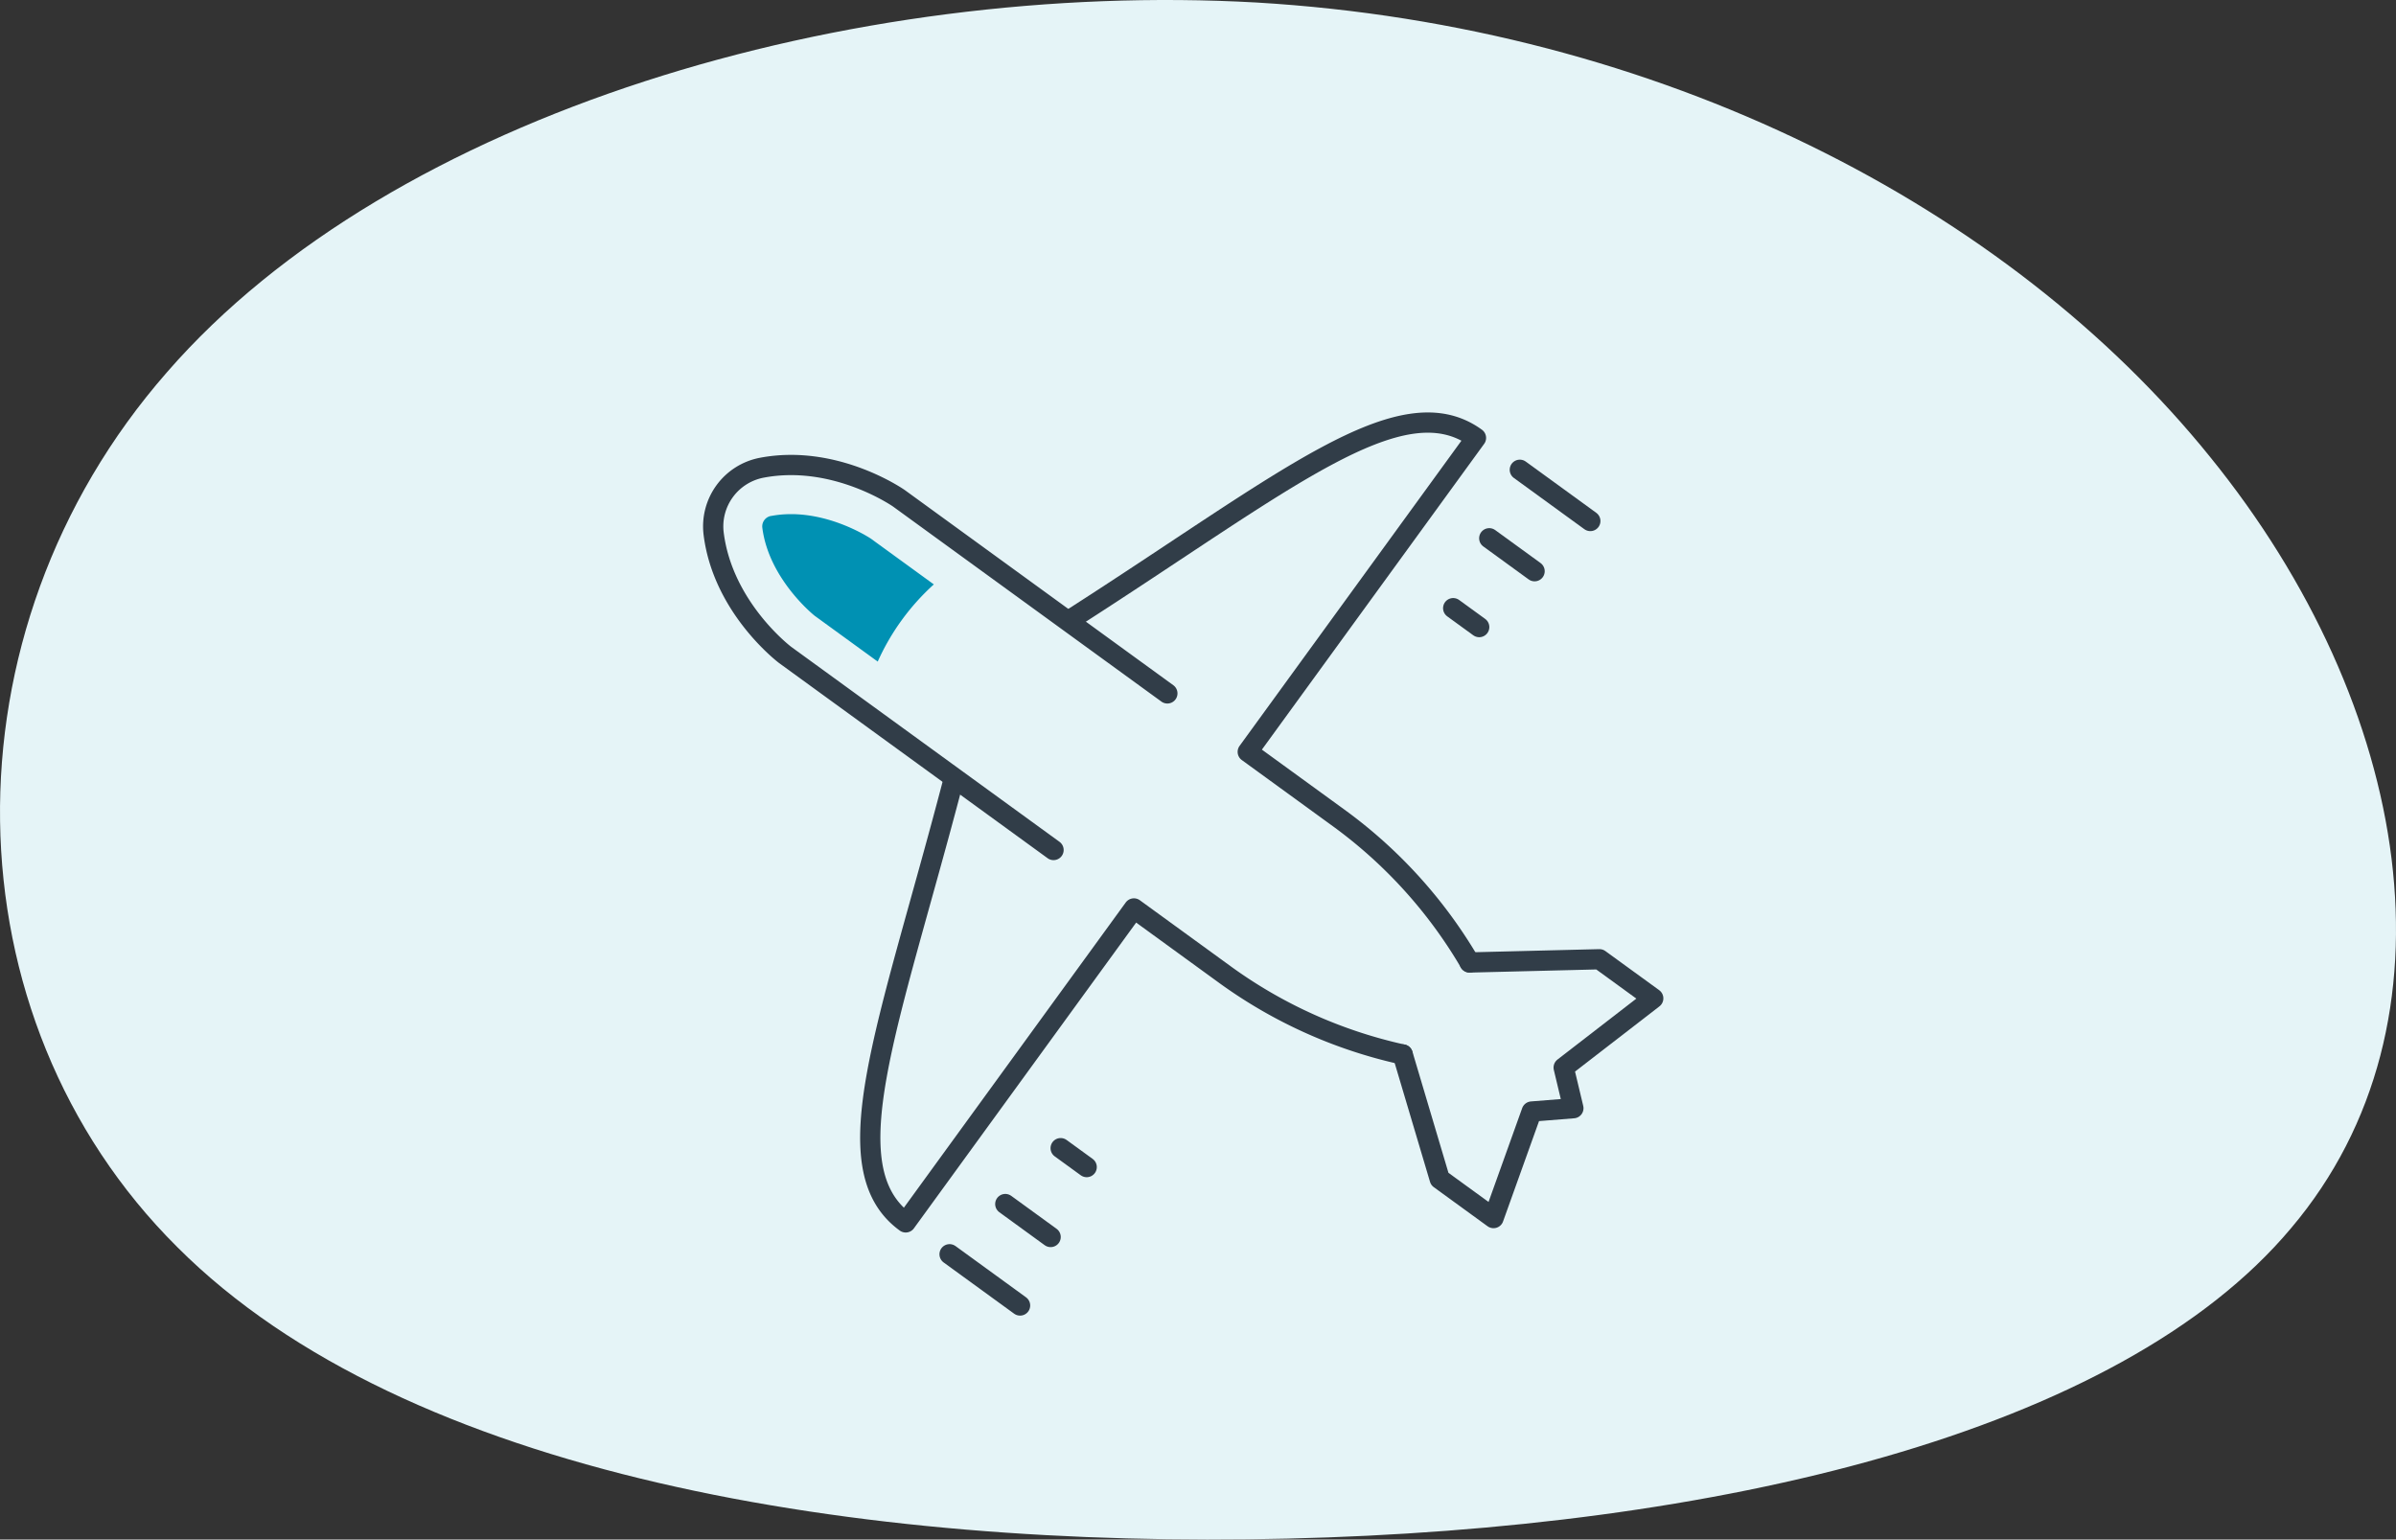
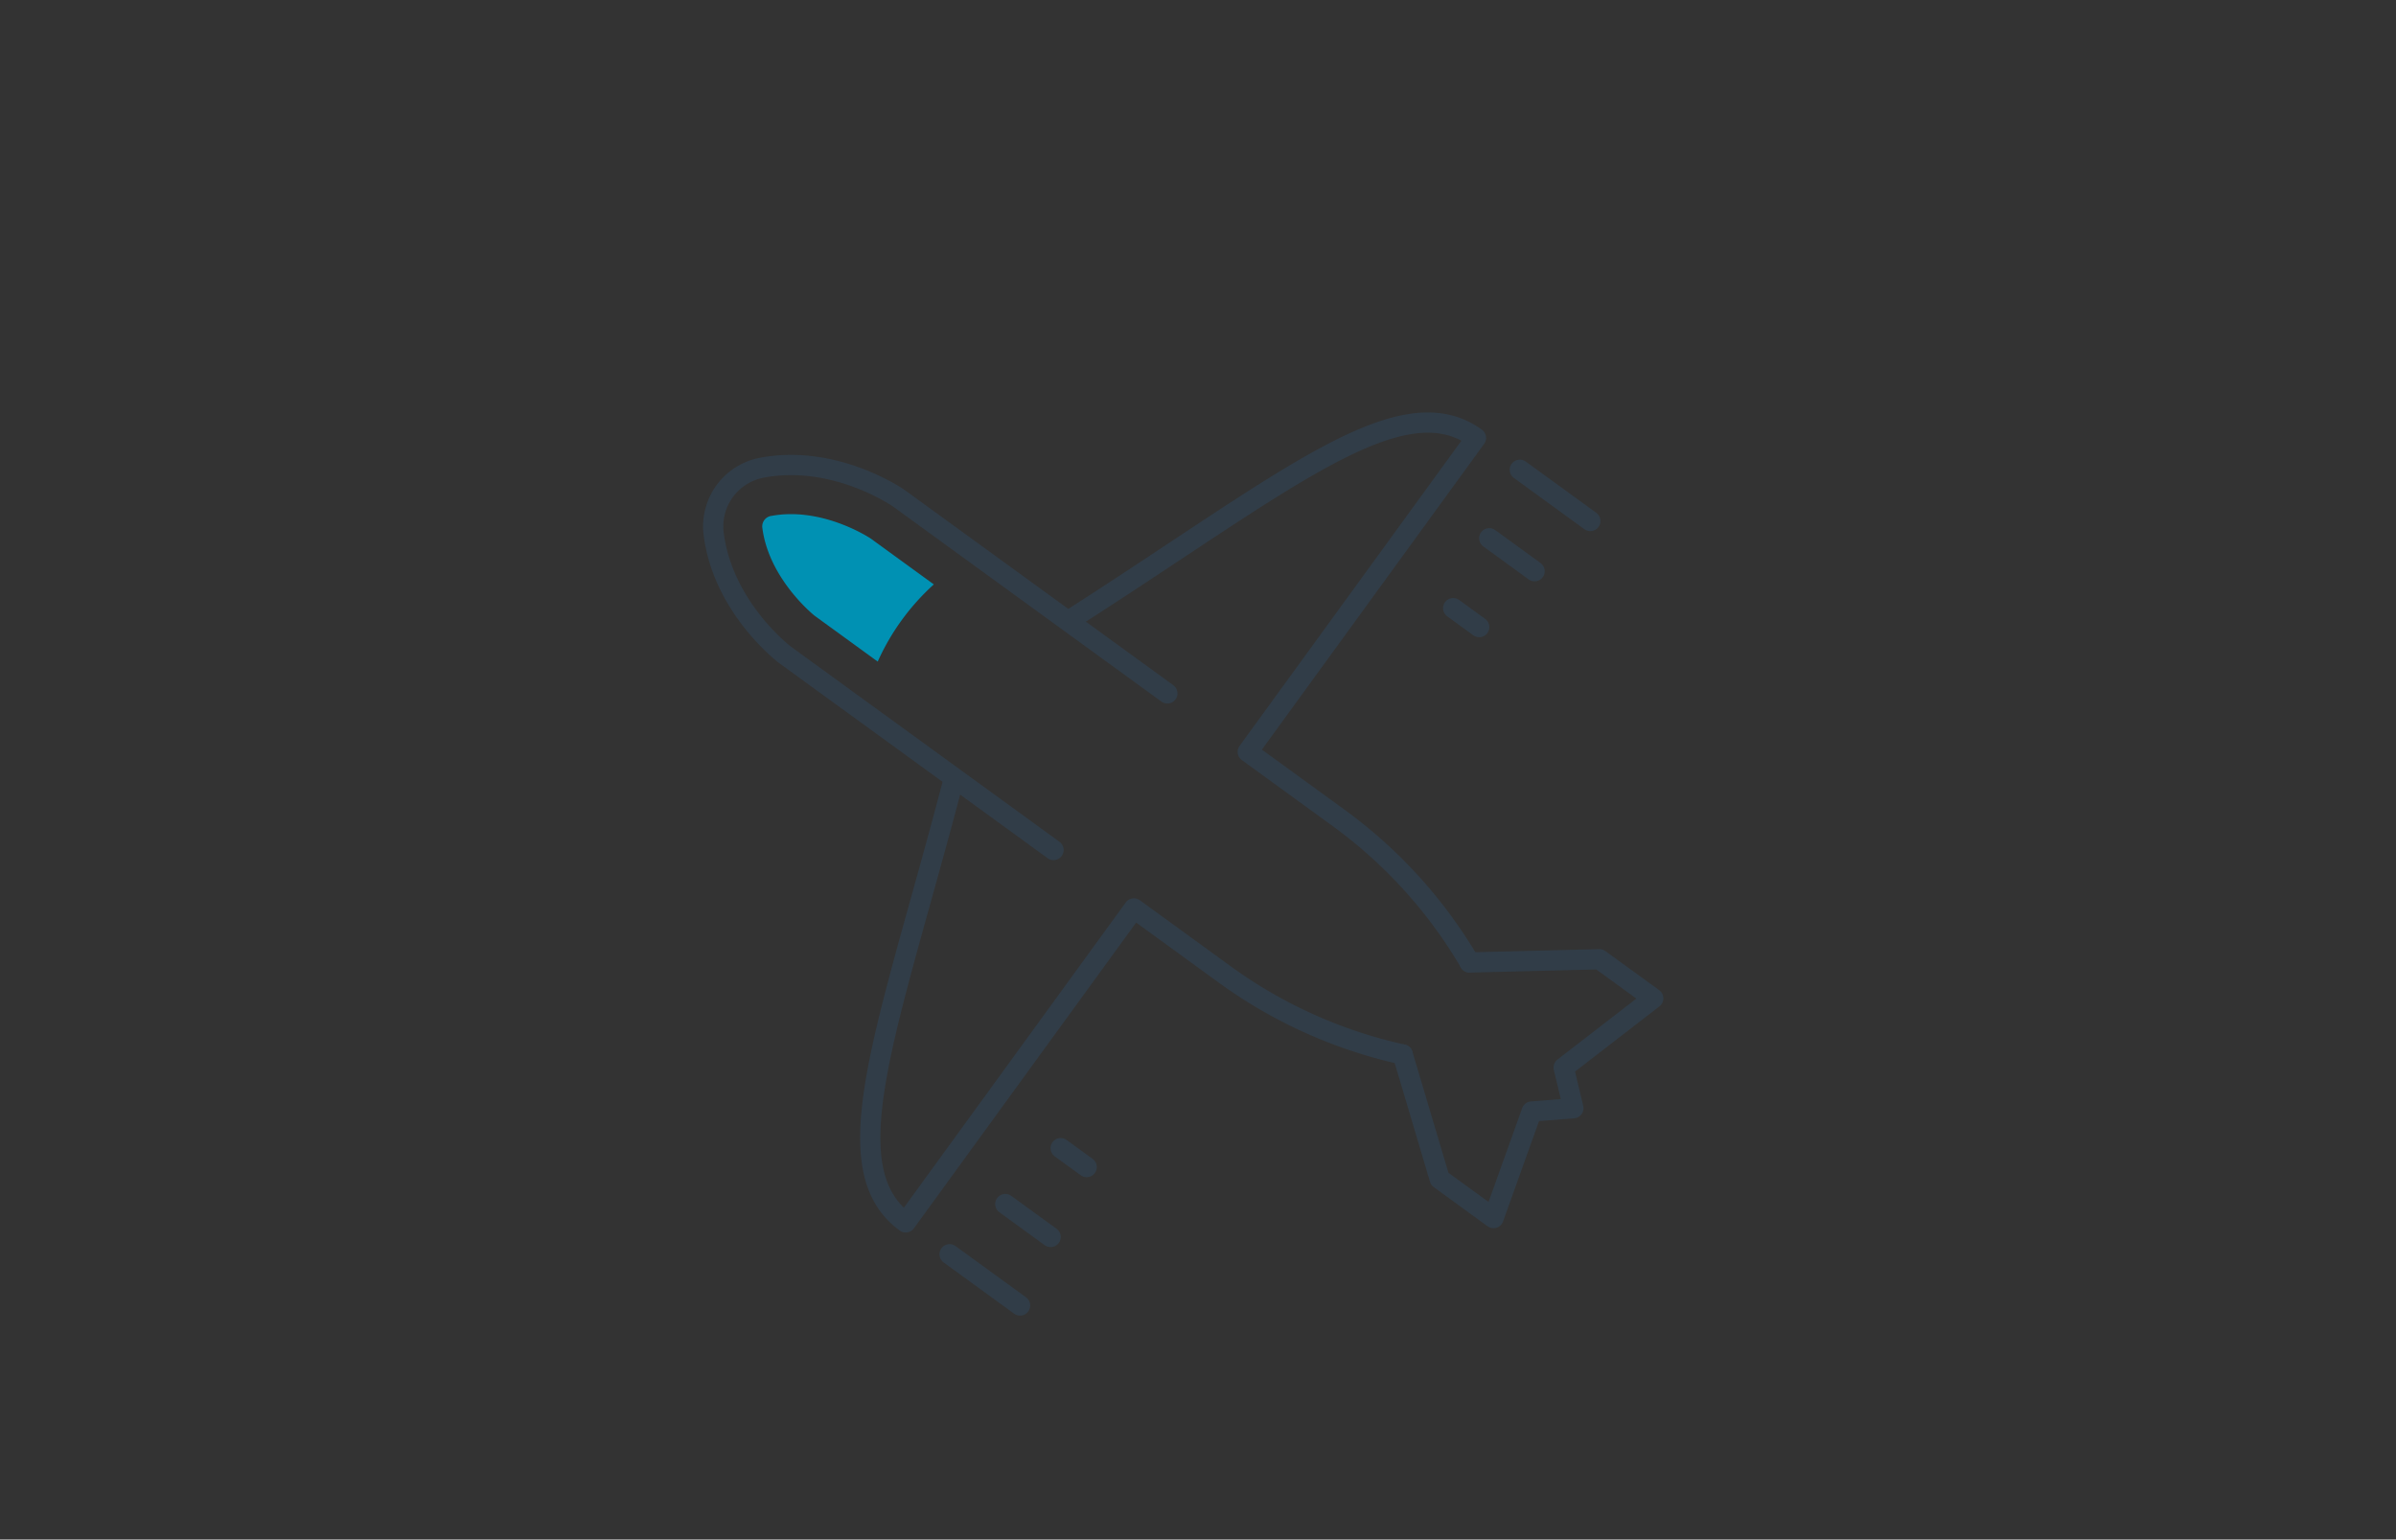
<svg xmlns="http://www.w3.org/2000/svg" width="236.695" height="152.102" viewBox="0 0 236.695 152.102">
  <rect x="0" y="0" width="236.695" height="152.102" fill="#333333" stroke="none" />
  <g id="Group_1325" data-name="Group 1325" transform="translate(-452.651 -739.949)">
-     <path id="blob_5_" data-name="blob(5)" d="M142.249-20.558c19.929,24.566,25.209,55.866,8.006,76.193-17.033,20.326-56.89,29.679-99.133,30.677S-35.917,80.2-58.571,57.505c-22.824-22.7-23.506-60.73-1.022-86.418C-37.28-54.6,8.028-67.7,48.056-65.451,87.913-63.082,122.32-45.249,142.249-20.558Z" transform="translate(528.73 805.648)" fill="#e5f4f7" />
    <g id="Group_753" data-name="Group 753" transform="translate(-14853.648 2209.7) rotate(-53.989)">
      <path id="Path_7051" data-name="Path 7051" d="M1028.89,889.458c-23.238,9.079-37.857,12.586-37.857,21.77h38.343v11.1a47.128,47.128,0,0,0,3.938,18.858" transform="translate(9151.964 10749.354)" fill="none" stroke="#313d48" stroke-linecap="round" stroke-linejoin="round" stroke-width="2" />
      <path id="Path_7052" data-name="Path 7052" d="M1013.66,911.7l-7.8,10.191v6.57l10.733-3.137,2.686,3.137,2.684-3.137,10.733,3.137v-6.57l-7.8-10.191" transform="translate(9171.622 10778.842)" fill="none" stroke="#313d48" stroke-linecap="round" stroke-linejoin="round" stroke-width="2" />
      <path id="Path_7054" data-name="Path 7054" d="M1014.05,941.19h0a47.092,47.092,0,0,0,3.94-18.861v-11.1h38.345c0-9.184-14.619-12.691-37.859-21.77" transform="translate(9182.476 10749.354)" fill="none" stroke="#313d48" stroke-linecap="round" stroke-linejoin="round" stroke-width="2" />
      <line id="Line_2973" data-name="Line 2973" y2="8.61" transform="translate(10238.812 11665.938)" fill="none" stroke="#313d48" stroke-linecap="round" stroke-linejoin="round" stroke-width="2" />
      <line id="Line_2974" data-name="Line 2974" y2="5.537" transform="translate(10231.563 11667.474)" fill="none" stroke="#313d48" stroke-linecap="round" stroke-linejoin="round" stroke-width="2" />
      <line id="Line_2975" data-name="Line 2975" y2="3.179" transform="translate(10223.881 11668.652)" fill="none" stroke="#313d48" stroke-linecap="round" stroke-linejoin="round" stroke-width="2" />
      <line id="Line_2976" data-name="Line 2976" y2="8.61" transform="translate(10142.997 11665.938)" fill="none" stroke="#313d48" stroke-linecap="round" stroke-linejoin="round" stroke-width="2" />
      <line id="Line_2977" data-name="Line 2977" y2="5.537" transform="translate(10150.246 11667.474)" fill="none" stroke="#313d48" stroke-linecap="round" stroke-linejoin="round" stroke-width="2" />
      <line id="Line_2978" data-name="Line 2978" y2="3.179" transform="translate(10157.928 11668.652)" fill="none" stroke="#313d48" stroke-linecap="round" stroke-linejoin="round" stroke-width="2" />
      <path id="Path_7055" data-name="Path 7055" d="M1015.04,876.706a1.051,1.051,0,0,0-1.442,0c-3.73,3.509-3.991,9.23-3.993,9.286V893.7a22.938,22.938,0,0,1,9.428,0V886c-.023-.465-.363-5.877-3.993-9.288" transform="translate(9176.583 10732.07)" fill="#0091b3" />
      <path id="Path_7053" data-name="Path 7053" d="M1026.65,921.454V888.677s-.128-7.67-5.521-12.74a5.9,5.9,0,0,0-8.084,0c-5.393,5.07-5.521,12.74-5.521,12.74v32.778" transform="translate(9173.819 10729.308)" fill="none" stroke="#313d48" stroke-linecap="round" stroke-linejoin="round" stroke-width="2" />
    </g>
  </g>
</svg>